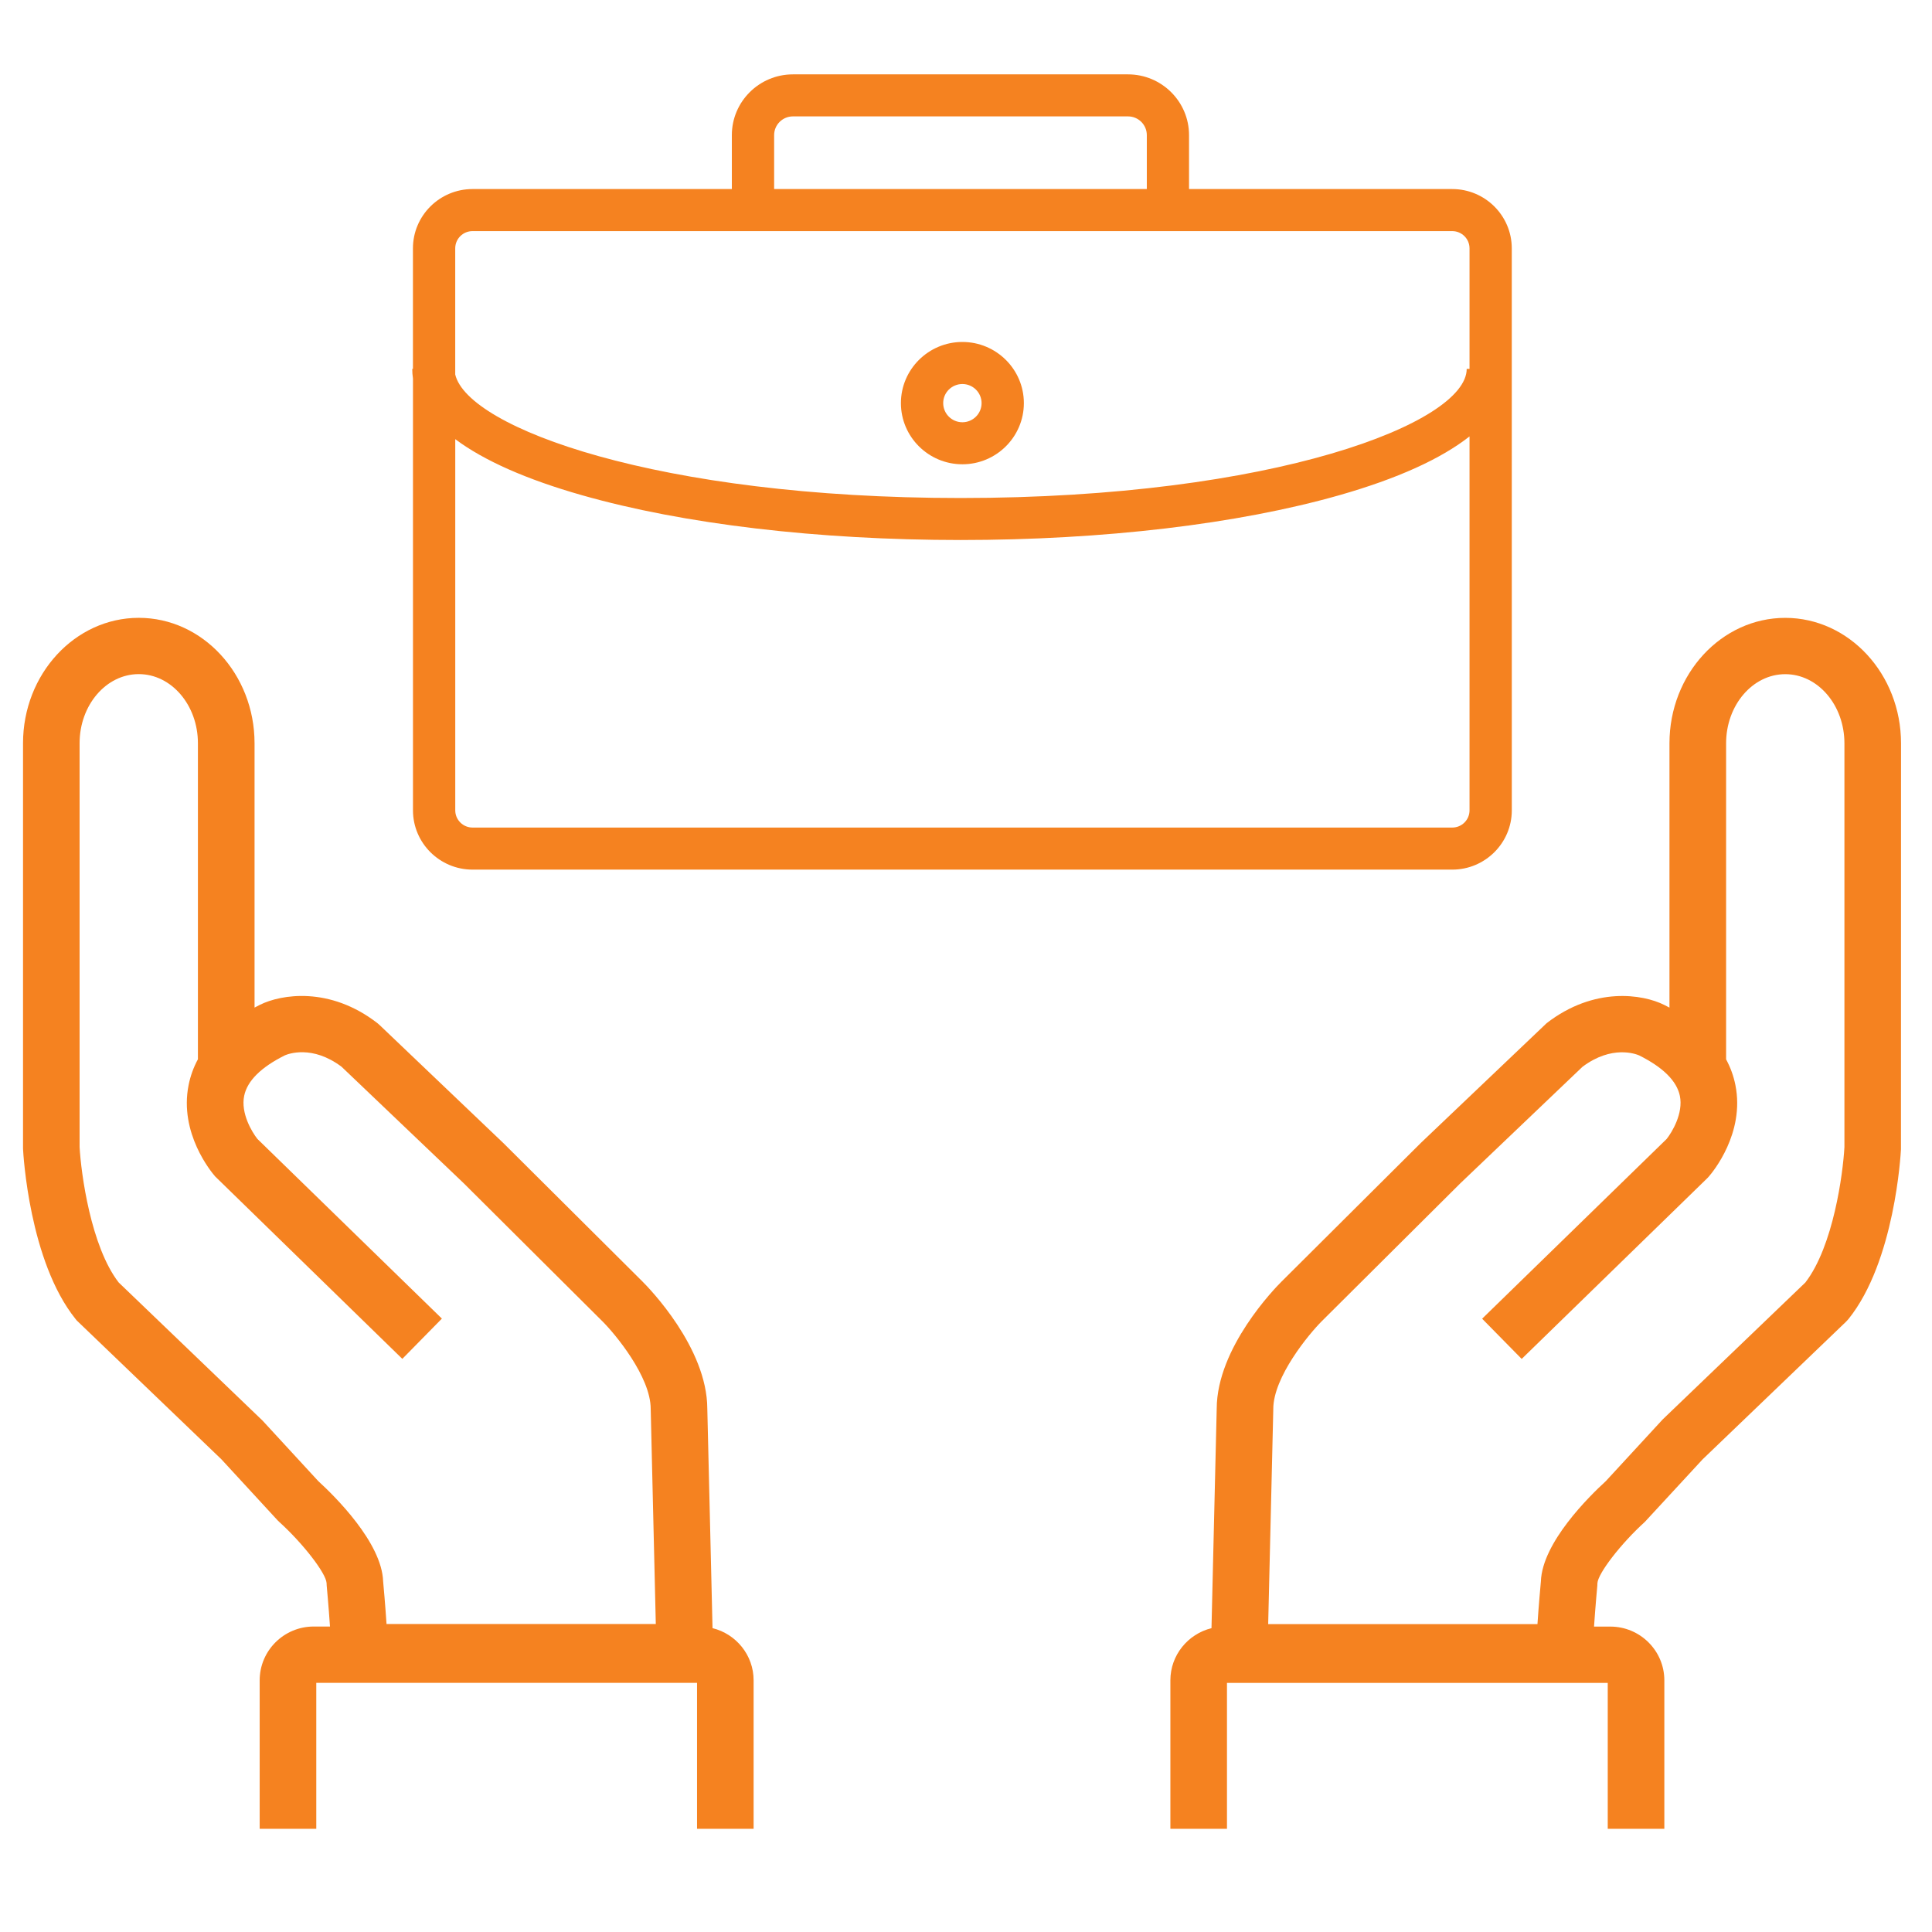
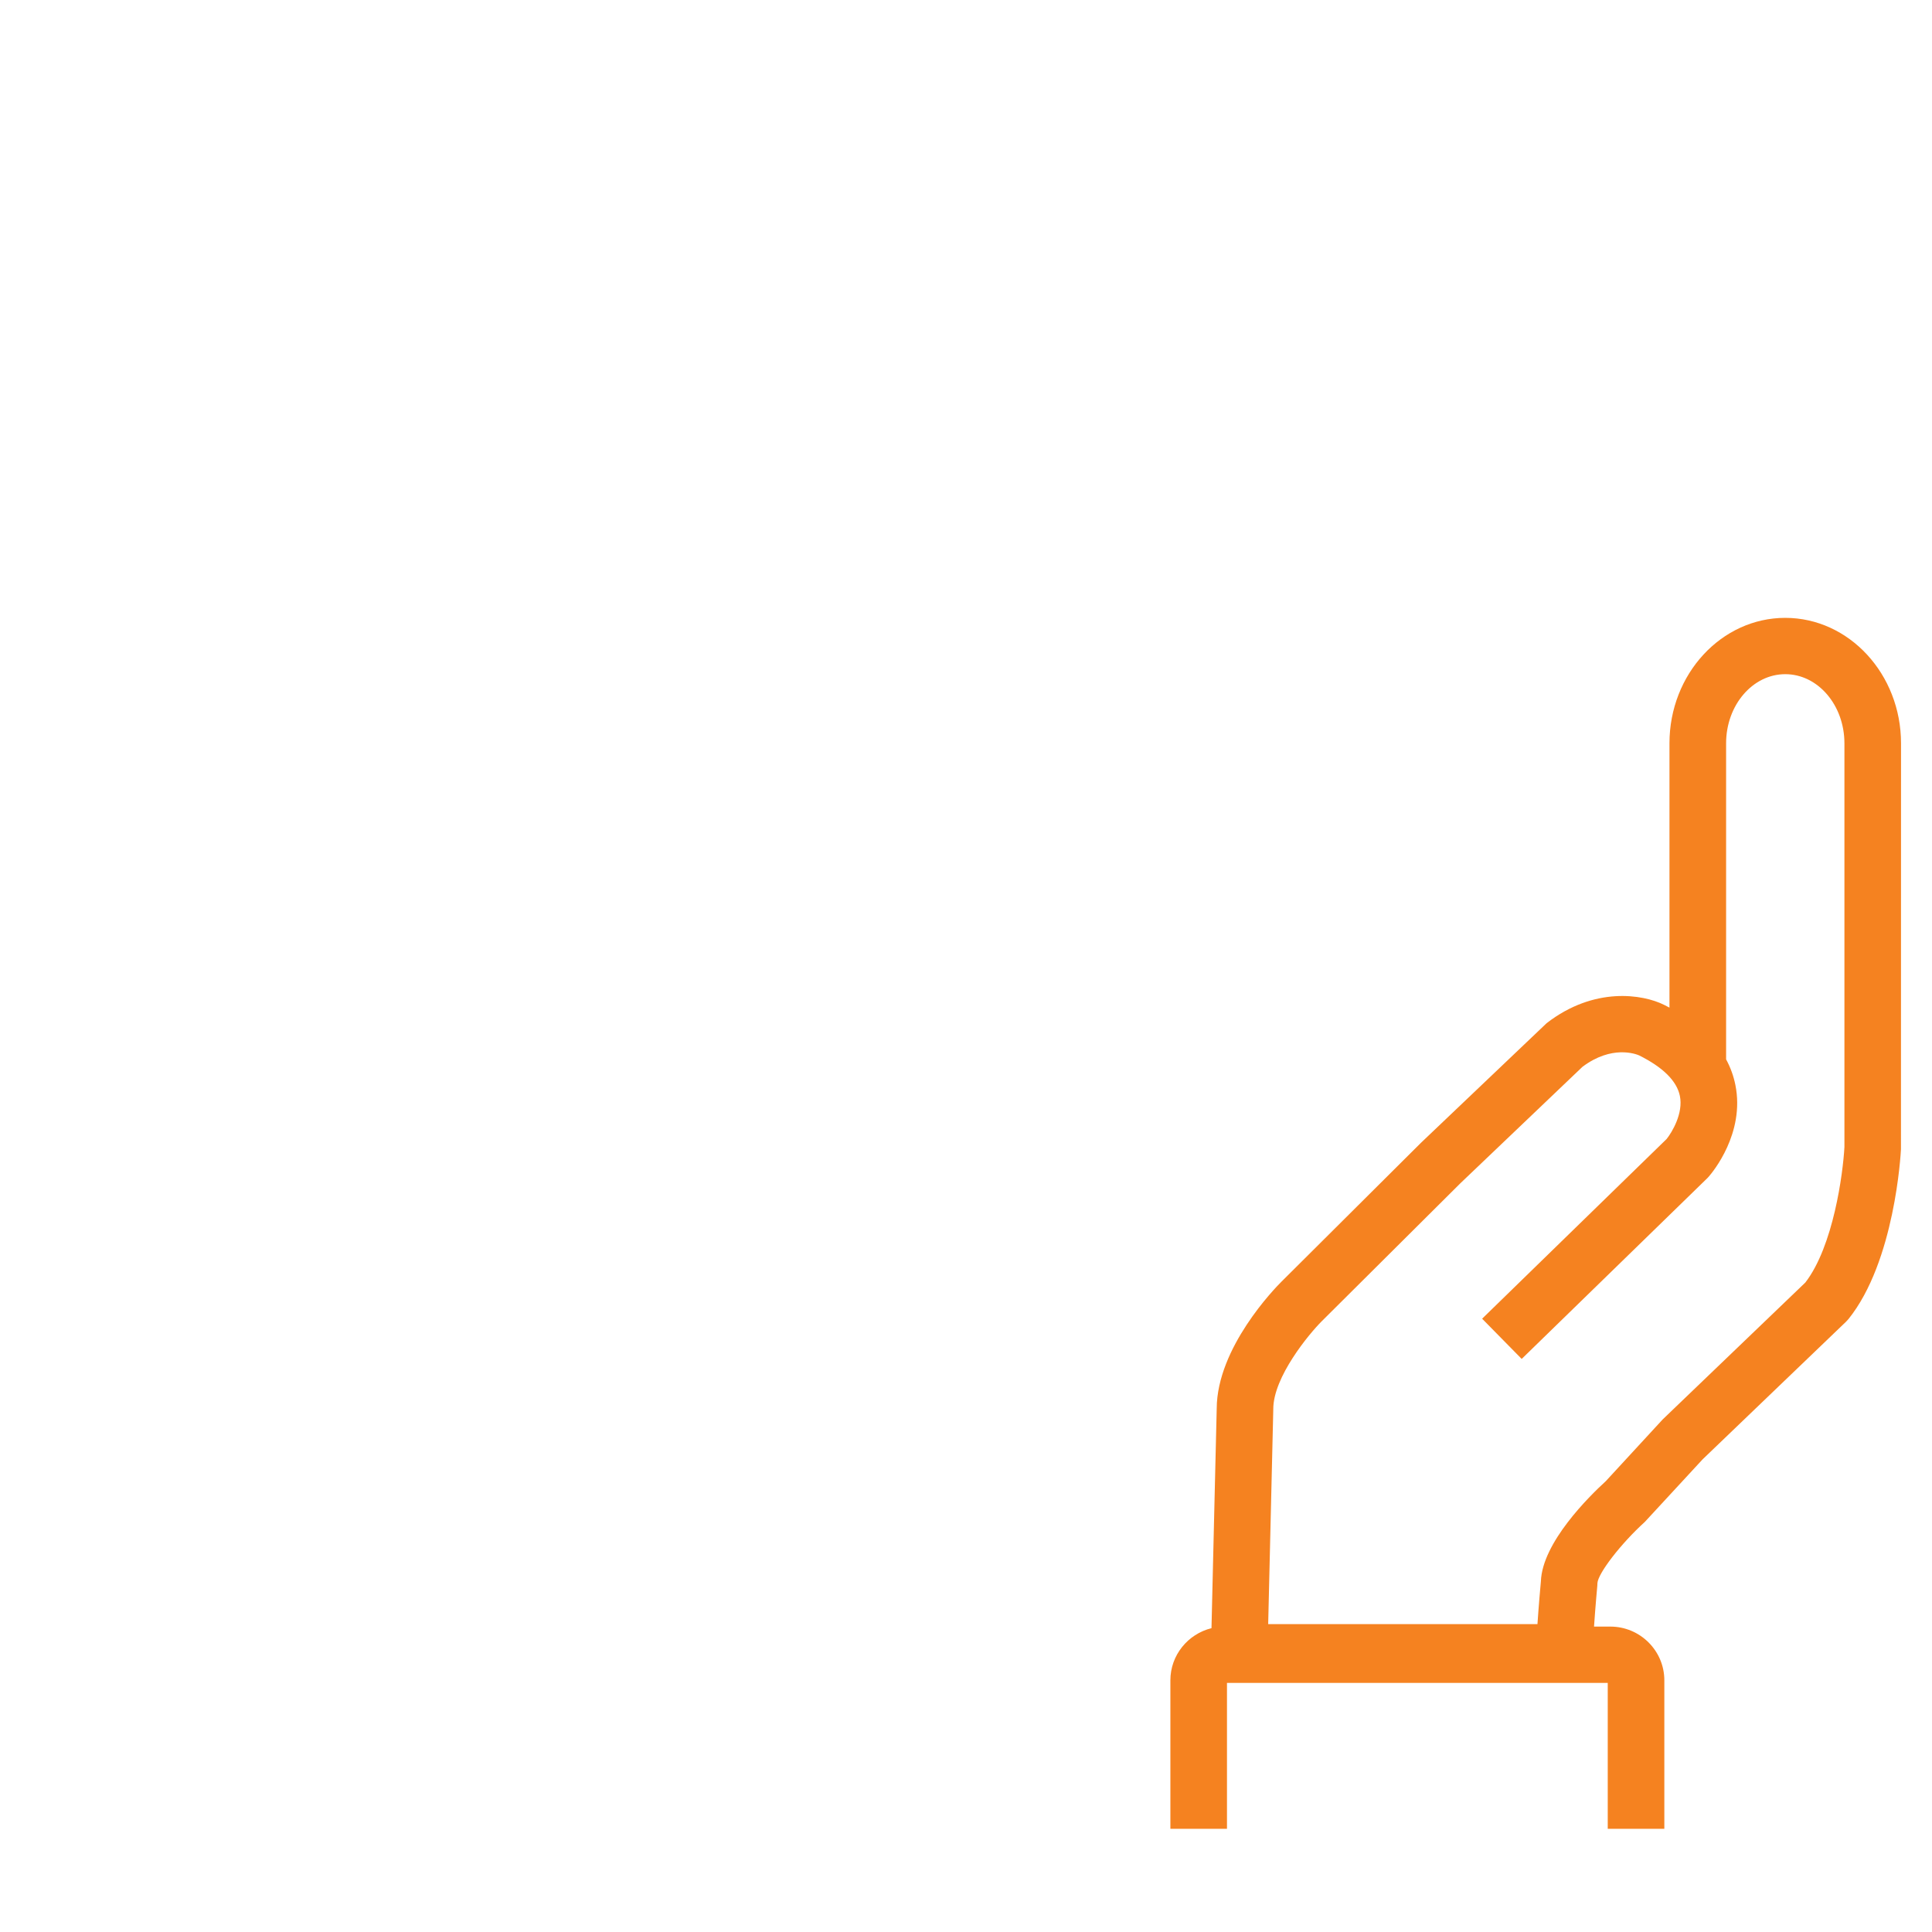
<svg xmlns="http://www.w3.org/2000/svg" width="61" height="61" viewBox="0 0 61 61" fill="none">
-   <path d="M13.039 11.952V25.585C13.039 26.617 13.883 27.457 14.92 27.457H45.853C46.889 27.457 47.733 26.617 47.733 25.585L47.732 7.841C47.732 6.809 46.889 5.969 45.852 5.969H37.542V4.266C37.542 3.208 36.678 2.348 35.615 2.348H25.035C23.972 2.348 23.107 3.208 23.107 4.266V5.969H14.919C13.882 5.969 13.038 6.809 13.038 7.841V11.647H13.016C13.016 11.75 13.024 11.852 13.039 11.953L13.039 11.952ZM45.853 26.129H14.92C14.619 26.129 14.374 25.885 14.374 25.585V13.866C15.275 14.54 16.618 15.136 18.376 15.636C21.578 16.549 25.824 17.05 30.33 17.05C34.837 17.05 39.083 16.548 42.285 15.636C44.117 15.114 45.497 14.488 46.398 13.779V25.585C46.399 25.885 46.154 26.129 45.853 26.129H45.853ZM24.442 4.266C24.442 3.94 24.708 3.675 25.036 3.675H35.615C35.943 3.675 36.209 3.94 36.209 4.266V5.969H24.442L24.442 4.266ZM14.919 7.297H45.852C46.153 7.297 46.398 7.541 46.398 7.841V11.647H46.309C46.309 13.349 40.23 15.724 30.329 15.724C20.768 15.724 14.772 13.51 14.373 11.824V7.841C14.373 7.541 14.618 7.297 14.918 7.297H14.919Z" fill="#F58220" />
-   <path d="M30.386 14.659C31.456 14.659 32.327 13.793 32.327 12.728C32.327 11.663 31.456 10.797 30.386 10.797C29.316 10.797 28.445 11.664 28.445 12.728C28.445 13.793 29.316 14.659 30.386 14.659ZM30.386 12.125C30.72 12.125 30.992 12.396 30.992 12.728C30.992 13.061 30.72 13.332 30.386 13.332C30.052 13.332 29.78 13.061 29.78 12.728C29.779 12.396 30.051 12.125 30.386 12.125Z" fill="#F58220" />
-   <path d="M22.497 51.406L22.332 44.473C22.325 42.548 20.493 40.669 20.284 40.461L15.898 36.096L11.985 32.364L11.916 32.304C10.411 31.139 8.875 31.392 8.206 31.726C8.148 31.754 8.092 31.783 8.037 31.813V23.468C8.037 21.284 6.397 19.507 4.382 19.507C2.366 19.507 0.727 21.284 0.727 23.468V36.239L0.728 36.284C0.735 36.428 0.922 39.825 2.385 41.645L2.421 41.69L6.991 46.076L8.759 47.996L8.817 48.053C9.565 48.73 10.291 49.669 10.311 49.981L10.315 50.063C10.316 50.073 10.376 50.723 10.419 51.356L9.905 51.355C8.964 51.355 8.199 52.117 8.199 53.053V57.741H9.986V53.133H22.008V57.741H23.794V53.053C23.794 52.257 23.24 51.589 22.497 51.406L22.497 51.406ZM10.049 46.764L8.289 44.853L3.746 40.491C2.865 39.349 2.559 37.044 2.513 36.215V23.466C2.513 22.263 3.351 21.284 4.381 21.284C5.411 21.284 6.249 22.263 6.249 23.466V33.445C6.11 33.701 6.012 33.973 5.955 34.258C5.65 35.779 6.675 37.009 6.793 37.144L12.703 42.904L13.952 41.633L8.127 35.96C7.955 35.743 7.595 35.146 7.71 34.597C7.807 34.127 8.239 33.698 8.994 33.321C9.1 33.275 9.859 32.986 10.784 33.681L14.641 37.359L19.02 41.718C19.416 42.111 20.545 43.465 20.545 44.484L20.706 51.275H12.204C12.165 50.681 12.111 50.079 12.097 49.931C12.057 48.702 10.562 47.233 10.049 46.764L10.049 46.764Z" fill="#F58220" />
  <path d="M56.367 19.508C54.351 19.508 52.711 21.285 52.711 23.469V31.814C52.656 31.784 52.6 31.755 52.542 31.727C51.873 31.393 50.338 31.14 48.833 32.305L44.864 36.083L40.465 40.462C40.255 40.67 38.423 42.549 38.416 44.474L38.251 51.407C37.507 51.591 36.953 52.258 36.953 53.054V57.742H38.74V53.135H50.762V57.742H52.549V53.054C52.549 52.118 51.783 51.357 50.843 51.357H50.329C50.372 50.724 50.432 50.074 50.433 50.064L50.436 49.986C50.457 49.671 51.183 48.732 51.931 48.054L53.757 46.077L58.286 41.731L58.363 41.647C59.827 39.827 60.013 36.429 60.02 36.286L60.022 23.469C60.022 21.285 58.382 19.508 56.366 19.508L56.367 19.508ZM58.235 36.218C58.19 37.046 57.887 39.346 57.001 40.494L52.497 44.816L50.699 46.767C50.185 47.236 48.691 48.704 48.651 49.934C48.637 50.083 48.583 50.684 48.543 51.279H40.041L40.202 44.508L40.202 44.486C40.202 43.475 41.333 42.115 41.728 41.72L46.108 37.361L49.964 33.683C50.89 32.988 51.648 33.277 51.754 33.323C52.509 33.7 52.941 34.129 53.039 34.599C53.154 35.151 52.789 35.752 52.622 35.961L46.796 41.636L48.045 42.906L53.905 37.2L53.955 37.146C54.073 37.011 55.097 35.781 54.793 34.26C54.736 33.975 54.638 33.704 54.499 33.447V23.469C54.499 22.265 55.337 21.286 56.367 21.286C57.398 21.286 58.235 22.265 58.235 23.469L58.235 36.218Z" fill="#F58220" />
</svg>